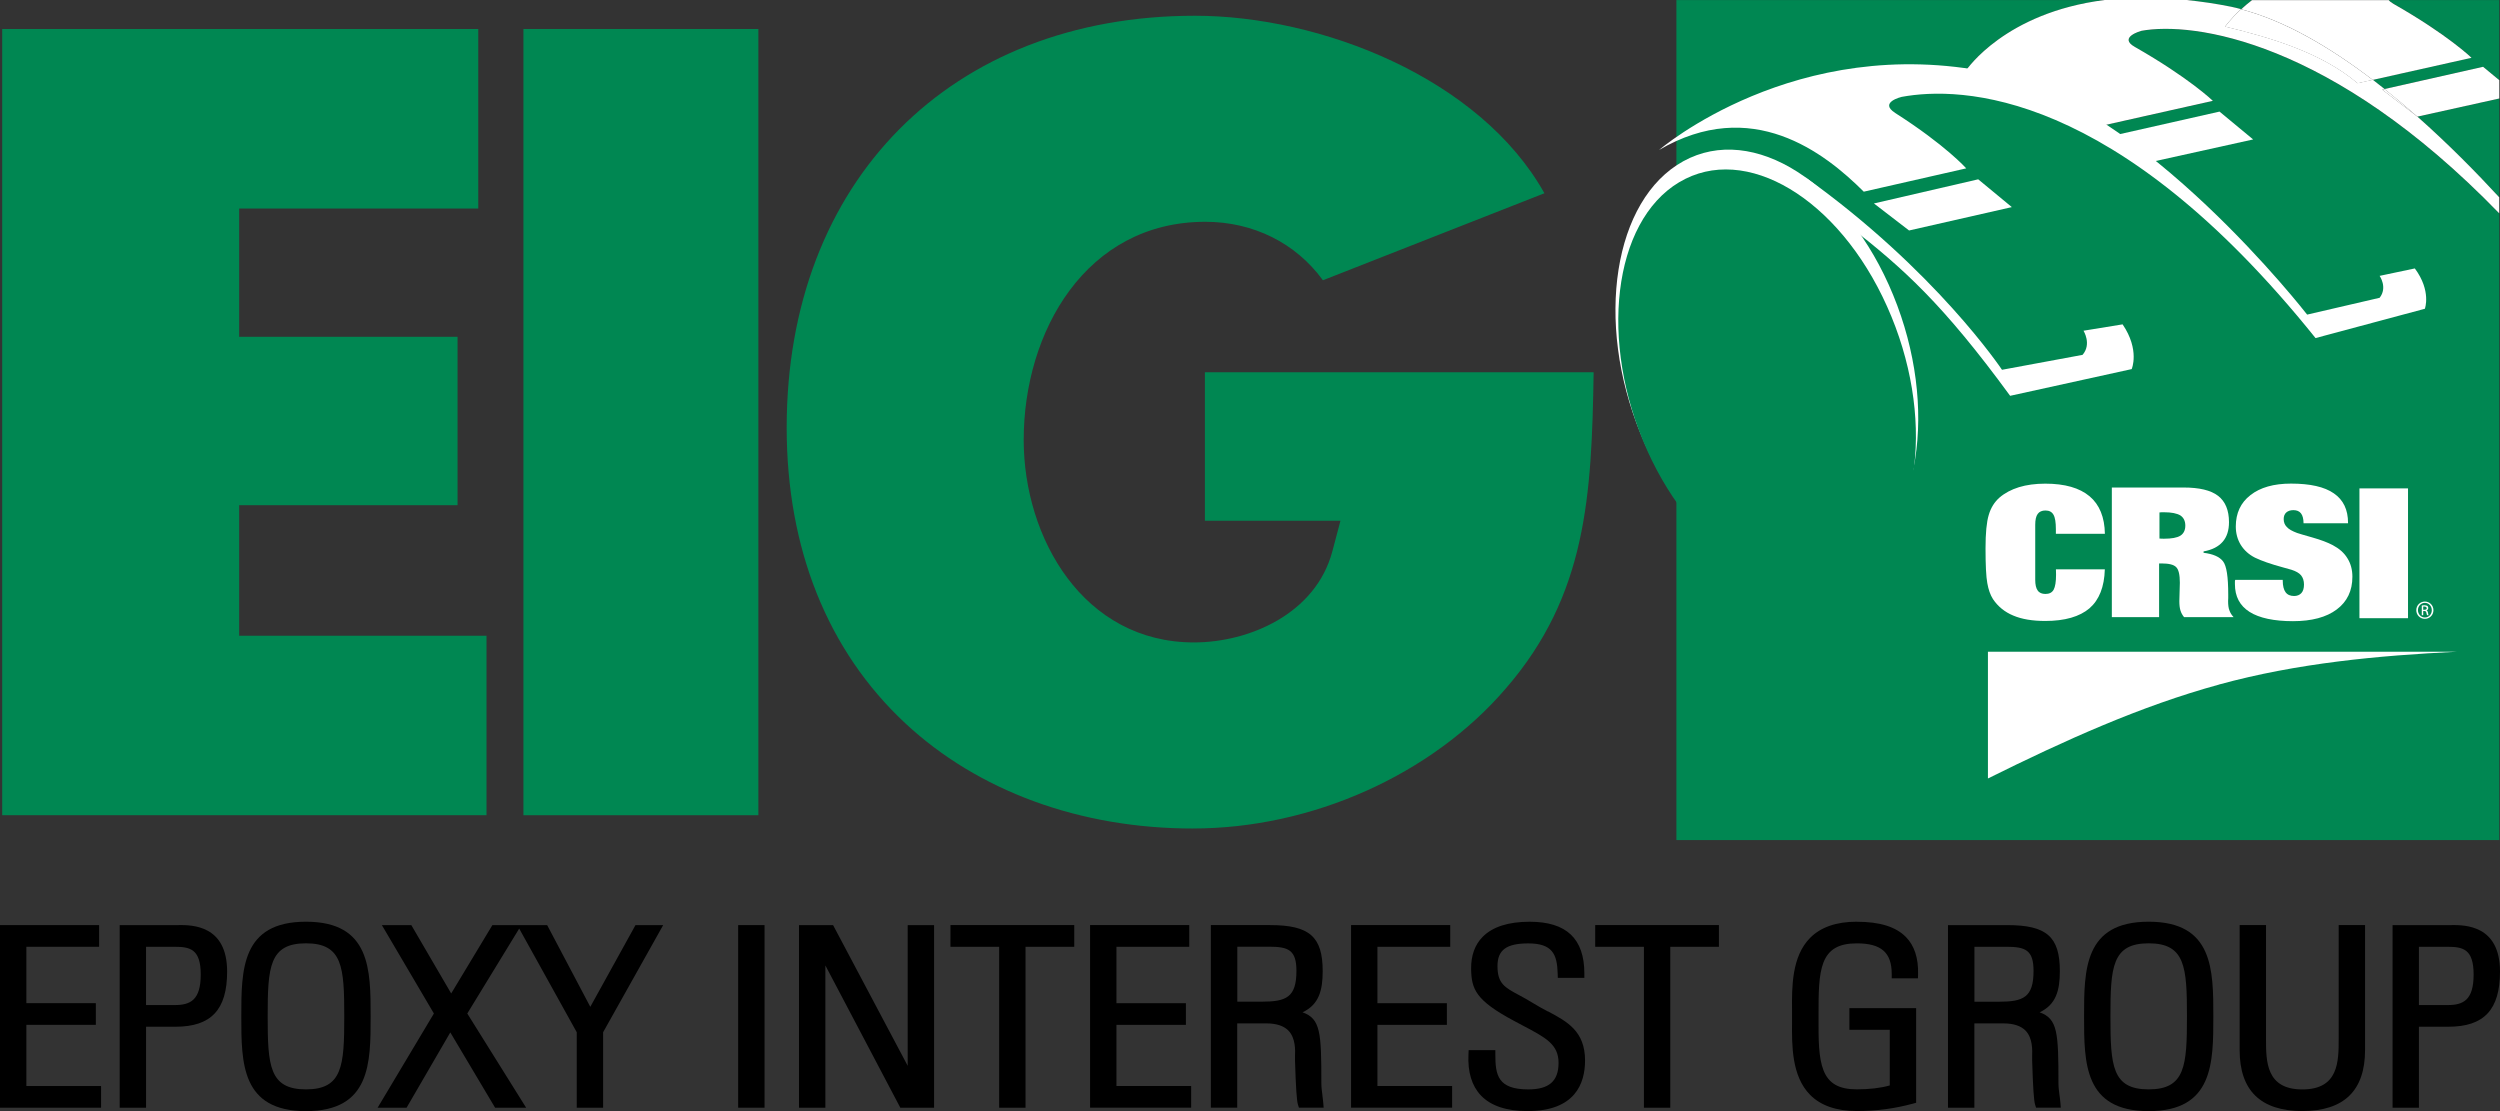
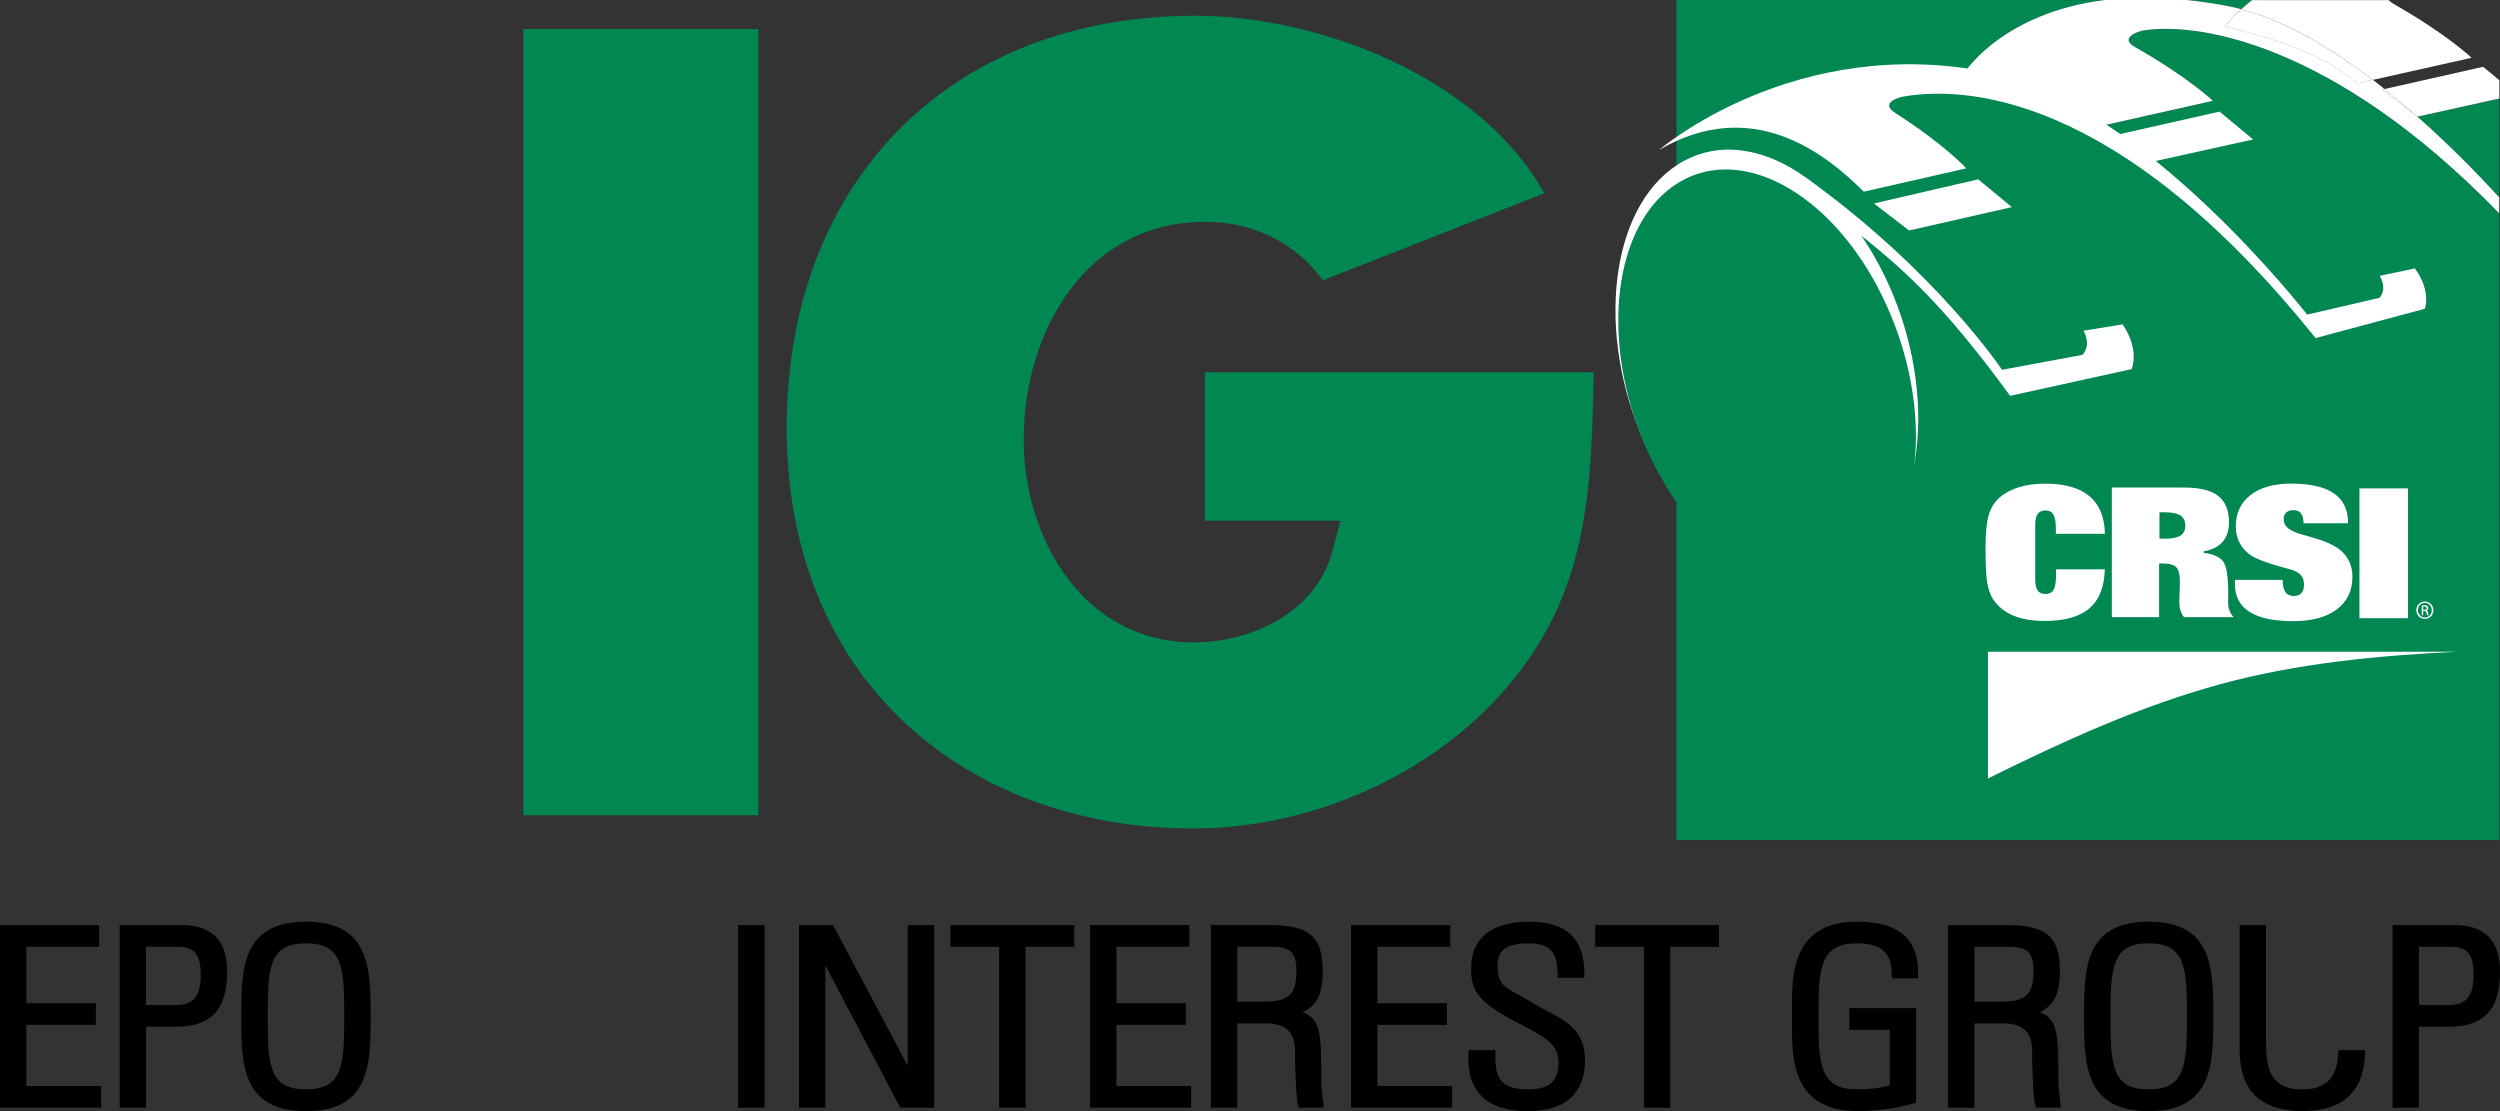
<svg xmlns="http://www.w3.org/2000/svg" fill="none" height="80" viewBox="0 0 180 80" width="180">
  <rect x="0" y="0" width="180" height="80" fill="#333333" stroke="none" />
  <path d="m179.95 14.213v-7.123l-5.9 1.307c2.225 1.969 4.242 4.019 5.9 5.816z" fill="#008752" />
  <path d="m154.182 2.223s-1.713.467-.468 1.161c3.915 2.232 5.614 3.879 5.614 3.879l-8.208 1.842c-2.607-2.205-6.204-3.262-9.538-4.074.036-.023 2.752-4.115 9.947-5.027h-30.828v60.479h59.249v-45.113c-12.123-12.499-22.071-13.819-25.764-13.143z" fill="#008752" />
  <path d="m161.354.667c.223-.209.491-.431.786-.662h-4.71c1.022.109 2.075.254 3.211.485.236.05.472.113.713.172z" fill="#008752" />
-   <path d="m172.333.272c3.92 2.232 5.618 3.883 5.618 3.883l-7.113 1.592c.286.218.568.44.85.667l7.095-1.601 1.167.966v-5.775h-7.958c.068.086.177.172.341.268z" fill="#008752" />
  <path d="m171.688 6.415c.804.644 1.594 1.307 2.362 1.983l5.9-1.307v-1.316l-1.167-.966-7.095 1.601z" fill="#fff" />
  <path d="m174.05 8.397-2.53-1.946.172-.041c-.281-.227-.563-.449-.849-.667l-1.095.245c-2.603-2.2-6.195-3.266-9.534-4.078.014-.009.377-.54 1.145-1.252-.237-.059-.477-.127-.714-.172-1.135-.231-2.189-.377-3.211-.485h-5.905c-7.19.912-9.906 5.004-9.947 5.027 3.334.812 6.931 1.874 9.538 4.074l8.208-1.842s-1.699-1.647-5.614-3.879c-1.245-.699.468-1.161.468-1.161 3.697-.676 13.645.644 25.763 13.143v-1.157c-1.657-1.797-3.674-3.847-5.9-5.816z" fill="#fff" />
  <path d="m174.05 8.397c-.768-.676-1.554-1.343-2.362-1.983l-.173.041 2.53 1.946z" fill="#fff" />
  <path d="m161.354.667c3.148.812 6.423 2.745 9.484 5.086l7.113-1.592s-1.698-1.651-5.618-3.883c-.164-.095-.273-.181-.341-.268h-9.848c-.299.231-.563.454-.785.662z" fill="#fff" />
  <path d="m160.209 1.919c3.339.812 6.932 1.878 9.535 4.078l1.094-.245c-3.061-2.336-6.336-4.269-9.484-5.086-.772.712-1.135 1.243-1.145 1.252z" fill="#fff" />
  <path d="m129.922 12.716c9.439 6.728 14.222 13.909 14.222 13.909l5.8-1.075c.672-.776.068-1.738.068-1.738l2.816-.458c1.254 1.846.654 3.221.654 3.221l-8.752 1.924c-4.833-6.605-7.672-9.173-11.638-12.254l-3.17-3.539z" fill="#fff" />
  <path d="m162.226 10.04-2.421-2.005-7.267 1.642 2.53 1.946z" fill="#fff" />
  <path d="m144.852 14.912-2.421-2.001-7.508 1.738 2.53 1.946z" fill="#fff" />
  <path d="m136.44 8.125c3.661 2.336 5.128 3.997 5.128 3.997l-7.377 1.679c-2.838-2.831-8.067-6.905-14.748-2.999.05-.023 9.816-8.465 23.933-5.571 10.983 2.255 22.738 17.421 22.738 17.421l5.219-1.211c.586-.744 0-1.579 0-1.579l2.535-.535c1.204 1.624.722 2.904.722 2.904l-7.872 2.11c-14.385-17.934-25.581-18.142-29.797-17.366 0 0-1.667.39-.472 1.152z" fill="#fff" />
  <path d="m121.205 11.605c5.019-2.758 11.787 1.561 15.099 9.627 3.325 8.08 1.939 16.858-3.085 19.621-5.023 2.754-11.782-1.556-15.098-9.636-3.32-8.071-1.939-16.854 3.084-19.612z" fill="#fff" />
  <path d="m120.905 13.12c4.77-2.854 11.479 1.157 14.967 8.951 3.502 7.803 2.462 16.436-2.307 19.294-4.774 2.854-11.474-1.152-14.976-8.955-3.498-7.799-2.462-16.436 2.312-19.29z" fill="#008752" />
-   <path d="m35.03 58.696h-34.871v-56.609h34.276v12.925h-17.215v9.237h15.725v12.127h-15.725v9.395h17.81z" fill="#008752" />
  <path d="m54.602 58.696h-16.915v-56.609h16.915z" fill="#008752" />
  <path d="m85.889 59.653c-8.126 0-15.485-2.699-20.731-7.599-5.573-5.208-8.517-12.562-8.517-21.264 0-17.738 11.814-29.656 29.397-29.656 9.03 0 20.504 4.464 25.16 12.78l-15.948 6.265c-1.935-2.663-4.997-4.21-8.467-4.21-8.585 0-13.077 7.898-13.077 15.701 0 7.068 4.297 14.585 12.259 14.585 3.965 0 8.771-2.055 9.966-6.565l.582-2.196h-9.761v-10.693h27.99c-.141 8.905-.5 16.051-6.328 22.774-5.341 6.22-13.972 10.076-22.52 10.076z" fill="#008752" />
  <path clip-rule="evenodd" d="m159.764 49.287c5.655-1.547 11.442-2.087 17.165-2.364h-33.798v9.128c5.537-2.749 11.015-5.222 16.633-6.76z" fill="#fff" fill-rule="evenodd" />
  <path clip-rule="evenodd" d="m155.476 38.775c.041 0 .091.004.164.009.073.004.127.004.163.004.555 0 .95-.073 1.181-.218.232-.145.359-.39.359-.726 0-.336-.127-.581-.359-.735-.245-.145-.631-.227-1.176-.227-.036 0-.091 0-.163 0-.073.004-.123.014-.164.014v1.874zm-3.424 5.662v-9.336h5.164c1.131 0 1.962.195 2.485.599.522.404.786 1.034.786 1.896 0 .59-.15 1.062-.455 1.411-.304.349-.758.585-1.376.694v.1c.686.082 1.154.29 1.404.617.254.322.372 1.121.372 2.382v.263c0 .109-.009.177-.009.209 0 .286.027.513.095.676.055.168.159.331.3.485h-3.566c-.118-.141-.204-.299-.258-.472-.055-.172-.082-.395-.082-.676 0-.15.009-.367.018-.662s.018-.513.018-.667c0-.576-.086-.953-.268-1.125-.172-.177-.522-.263-1.035-.263h-.191v3.865h-3.398z" fill="#fff" fill-rule="evenodd" />
  <path clip-rule="evenodd" d="m160.941 41.751h3.416v.05c0 .377.072.662.204.839.132.181.336.272.613.272.223 0 .4-.073.527-.213.127-.141.186-.349.186-.612 0-.263-.068-.49-.213-.667-.141-.168-.377-.295-.682-.395-.136-.041-.331-.091-.599-.168-.904-.245-1.576-.481-2.04-.708-.436-.222-.776-.531-1.017-.916-.236-.386-.359-.83-.359-1.325 0-.962.354-1.719 1.054-2.259.704-.553 1.676-.83 2.921-.83 1.376 0 2.407.231 3.079.699.691.472 1.027 1.18 1.027 2.132v.023h-3.203c-.004-.327-.068-.563-.186-.712-.122-.154-.3-.231-.545-.231-.222 0-.39.059-.518.172-.122.114-.181.268-.181.472 0 .227.072.417.227.572.141.159.39.295.736.426.136.045.504.159 1.108.327.609.172 1.095.358 1.458.549.468.249.818.553 1.054.939.245.386.363.835.363 1.334 0 1.016-.377 1.796-1.126 2.359-.745.562-1.804.844-3.153.844s-2.425-.222-3.129-.671c-.7-.445-1.05-1.107-1.05-2.001v-.186c0-.036.005-.077.019-.109z" fill="#fff" fill-rule="evenodd" />
  <path clip-rule="evenodd" d="m169.88 44.51v-9.346h3.497v9.346z" fill="#fff" fill-rule="evenodd" />
  <path clip-rule="evenodd" d="m151.547 40.998c-.036 1.257-.404 2.191-1.103 2.799-.709.603-1.776.912-3.184.912-.923 0-1.695-.127-2.308-.39-.613-.254-1.099-.649-1.458-1.184-.191-.299-.327-.68-.409-1.152-.086-.467-.127-1.306-.127-2.509 0-1.093.077-1.892.232-2.4.15-.513.408-.925.772-1.248.381-.327.849-.576 1.403-.749.545-.168 1.186-.254 1.895-.254 1.408 0 2.466.304 3.188.907.718.603 1.086 1.511 1.104 2.704h-3.529v-.327c0-.499-.055-.848-.173-1.048-.114-.2-.3-.304-.577-.304-.25 0-.44.082-.559.249-.122.168-.177.431-.177.78v3.961c0 .345.055.603.177.771.119.172.309.249.559.249.282 0 .477-.104.591-.308.113-.209.172-.567.172-1.08 0-.045 0-.1-.004-.186 0-.086-.005-.15-.005-.2h3.529z" fill="#fff" fill-rule="evenodd" />
  <path d="m174.59 43.312c.341 0 .618.268.618.622 0 .354-.277.622-.618.622-.34 0-.618-.268-.618-.622 0-.354.278-.622.618-.622zm0 .095c-.277 0-.499.231-.499.522 0 .29.222.531.499.531s.5-.227.5-.522c0-.295-.214-.531-.5-.531zm-.118.889h-.104v-.699c.054-.009.109-.018.195-.018.109 0 .173.027.218.054.036.036.054.082.054.141 0 .095-.054.154-.131.177.059.014.095.068.113.177.018.104.028.141.046.168h-.114c-.018-.027-.027-.091-.05-.181-.018-.086-.054-.122-.15-.122h-.077zm0-.39h.077c.096 0 .177-.036.177-.109 0-.064-.054-.127-.177-.127h-.077z" fill="#fff" />
  <g fill="#000">
    <path d="m1.899 73.789h5.001v-1.561h-5.001v-4.06h5.237v-1.561h-7.136v13.147h7.277v-1.561h-5.378z" />
    <path d="m12.873 66.608h-4.256v13.147h1.899v-5.83h2.117c2.571 0 3.72-1.225 3.72-3.974 0-3.348-2.526-3.348-3.479-3.348zm-.3 5.757h-2.058v-4.196h2.039c1.113 0 1.899.145 1.899 1.996 0 1.851-.75 2.2-1.881 2.2z" />
    <path d="m22.03 66.363c-4.656 0-4.656 3.466-4.656 6.819 0 3.353 0 6.819 4.656 6.819s4.656-3.466 4.656-6.819c0-3.353 0-6.819-4.656-6.819zm0 12.072c-2.639 0-2.757-1.706-2.757-5.258s.118-5.258 2.757-5.258c2.639 0 2.757 1.706 2.757 5.258s-.118 5.258-2.757 5.258z" />
-     <path d="m42.502 72.492-3.107-5.884h-3.943l-2.966 4.922-2.871-4.922h-2.121l3.747 6.365-4.052 6.782h2.085l3.148-5.421 3.225 5.421h2.235l-4.238-6.782 3.738-6.115 4.143 7.463v5.435h1.899v-5.435l4.324-7.712h-1.994z" />
    <path d="m55.047 66.608h-1.899v13.147h1.899z" />
    <path d="m65.354 76.738-5.373-10.13h-2.453v13.147h1.899v-10.244l5.396 10.244h2.43v-13.147h-1.899z" />
    <path d="m68.433 68.168h3.507v11.587h1.899v-11.587h3.507v-1.561h-8.912z" />
    <path d="m80.384 73.789h5.001v-1.561h-5.001v-4.06h5.242v-1.561h-7.14v13.147h7.277v-1.561h-5.378z" />
    <path d="m95.215 78.861c-.041-.304-.077-.59-.077-.876 0-3.643-.054-4.632-1.353-5.099 1.181-.558 1.449-1.574 1.449-2.967 0-2.477-.954-3.312-3.779-3.312h-4.274v13.147h1.899v-6.07h2.099c.718 0 1.254.177 1.59.522.518.54.491 1.406.472 1.869 0 .104-.004.191 0 .286.059 1.942.123 2.894.213 3.176l.068.213h1.781l-.027-.336c-.014-.186-.041-.367-.064-.553zm-6.128-6.742v-3.956h2.298c1.381 0 1.958.24 1.958 1.738 0 1.91-.736 2.219-2.494 2.219z" />
    <path d="m99.175 73.789h5.001v-1.561h-5.001v-4.06h5.242v-1.561h-7.14v13.147h7.276v-1.561h-5.378z" />
    <path d="m111.453 72.828c-.35-.186-.713-.381-1.072-.603-.368-.231-.708-.413-1.008-.576-1.031-.553-1.554-.83-1.554-2.091 0-1.157.641-1.633 2.217-1.633 1.73 0 2.08.767 2.117 2.178l.009.304h1.912v-.313c0-2.509-1.29-3.729-3.938-3.729-1.526 0-2.666.363-3.38 1.084-.563.567-.844 1.343-.835 2.3.022 1.474.322 2.277 3.093 3.756.213.113.418.222.613.327 1.667.876 2.589 1.357 2.589 2.695s-.713 1.91-2.176 1.91c-2.207 0-2.375-1.043-2.375-2.513v-.313h-1.922l-.013.295c-.064 1.279.241 2.277.895 2.967.713.749 1.844 1.125 3.361 1.125 3.42 0 4.138-1.983 4.138-3.643 0-2.114-1.29-2.799-2.657-3.53z" />
    <path d="m114.855 68.168h3.507v11.587h1.898v-11.587h3.503v-1.561h-8.908z" />
    <path d="m133.683 66.363c-1.458 0-2.585.39-3.352 1.161-1.336 1.343-1.318 3.57-1.304 5.194v.916c-.014 1.624-.032 3.852 1.304 5.199.763.771 1.894 1.161 3.352 1.161s2.752-.181 4.047-.531l.232-.064v-6.814h-4.806v1.561h2.907v4.006c-.65.186-1.467.281-2.376.281-1.285 0-2.021-.422-2.393-1.365-.364-.921-.364-2.241-.359-3.77v-.24c0-1.529 0-2.854.359-3.77.372-.944 1.108-1.366 2.393-1.366 1.763 0 2.517.658 2.517 2.205v.313h1.889l.009-.304c.028-1.148-.263-2.046-.872-2.667-.727-.744-1.885-1.103-3.543-1.103z" />
    <path d="m148.286 78.866c-.041-.304-.077-.594-.077-.88 0-3.643-.055-4.632-1.354-5.099 1.181-.558 1.454-1.574 1.454-2.967 0-2.477-.954-3.312-3.779-3.312h-4.275v13.147h1.899v-6.07h2.099c.717 0 1.253.177 1.589.522.518.54.486 1.406.473 1.869 0 .104-.005.191 0 .281.059 1.946.122 2.899.213 3.18l.068.213h1.781l-.027-.34c-.014-.186-.041-.367-.064-.553zm-4.37-6.742h-1.757v-3.956h2.298c1.381 0 1.958.24 1.958 1.738 0 1.91-.736 2.218-2.499 2.218z" />
    <path d="m154.704 66.363c-4.651 0-4.651 3.466-4.651 6.819 0 3.353 0 6.819 4.651 6.819 4.652 0 4.656-3.466 4.656-6.819 0-3.353 0-6.819-4.656-6.819zm0 12.072c-2.639 0-2.752-1.706-2.752-5.258s.118-5.258 2.752-5.258c2.635 0 2.757 1.706 2.757 5.258s-.118 5.258-2.757 5.258z" />
-     <path d="m168.385 74.796c0 1.624 0 3.643-2.616 3.643s-2.616-2.019-2.616-3.643v-8.189h-1.899v9.001c0 2.913 1.517 4.387 4.515 4.387s4.515-1.474 4.515-4.387v-9.001h-1.899z" />
+     <path d="m168.385 74.796c0 1.624 0 3.643-2.616 3.643s-2.616-2.019-2.616-3.643v-8.189h-1.899v9.001c0 2.913 1.517 4.387 4.515 4.387s4.515-1.474 4.515-4.387h-1.899z" />
    <path d="m176.521 66.608h-4.256v13.147h1.898v-5.83h2.117c2.571 0 3.72-1.225 3.72-3.974 0-3.348-2.525-3.348-3.479-3.348zm-2.358 5.757v-4.196h2.04c1.113 0 1.898.145 1.898 1.996 0 1.851-.749 2.2-1.876 2.2z" />
  </g>
</svg>